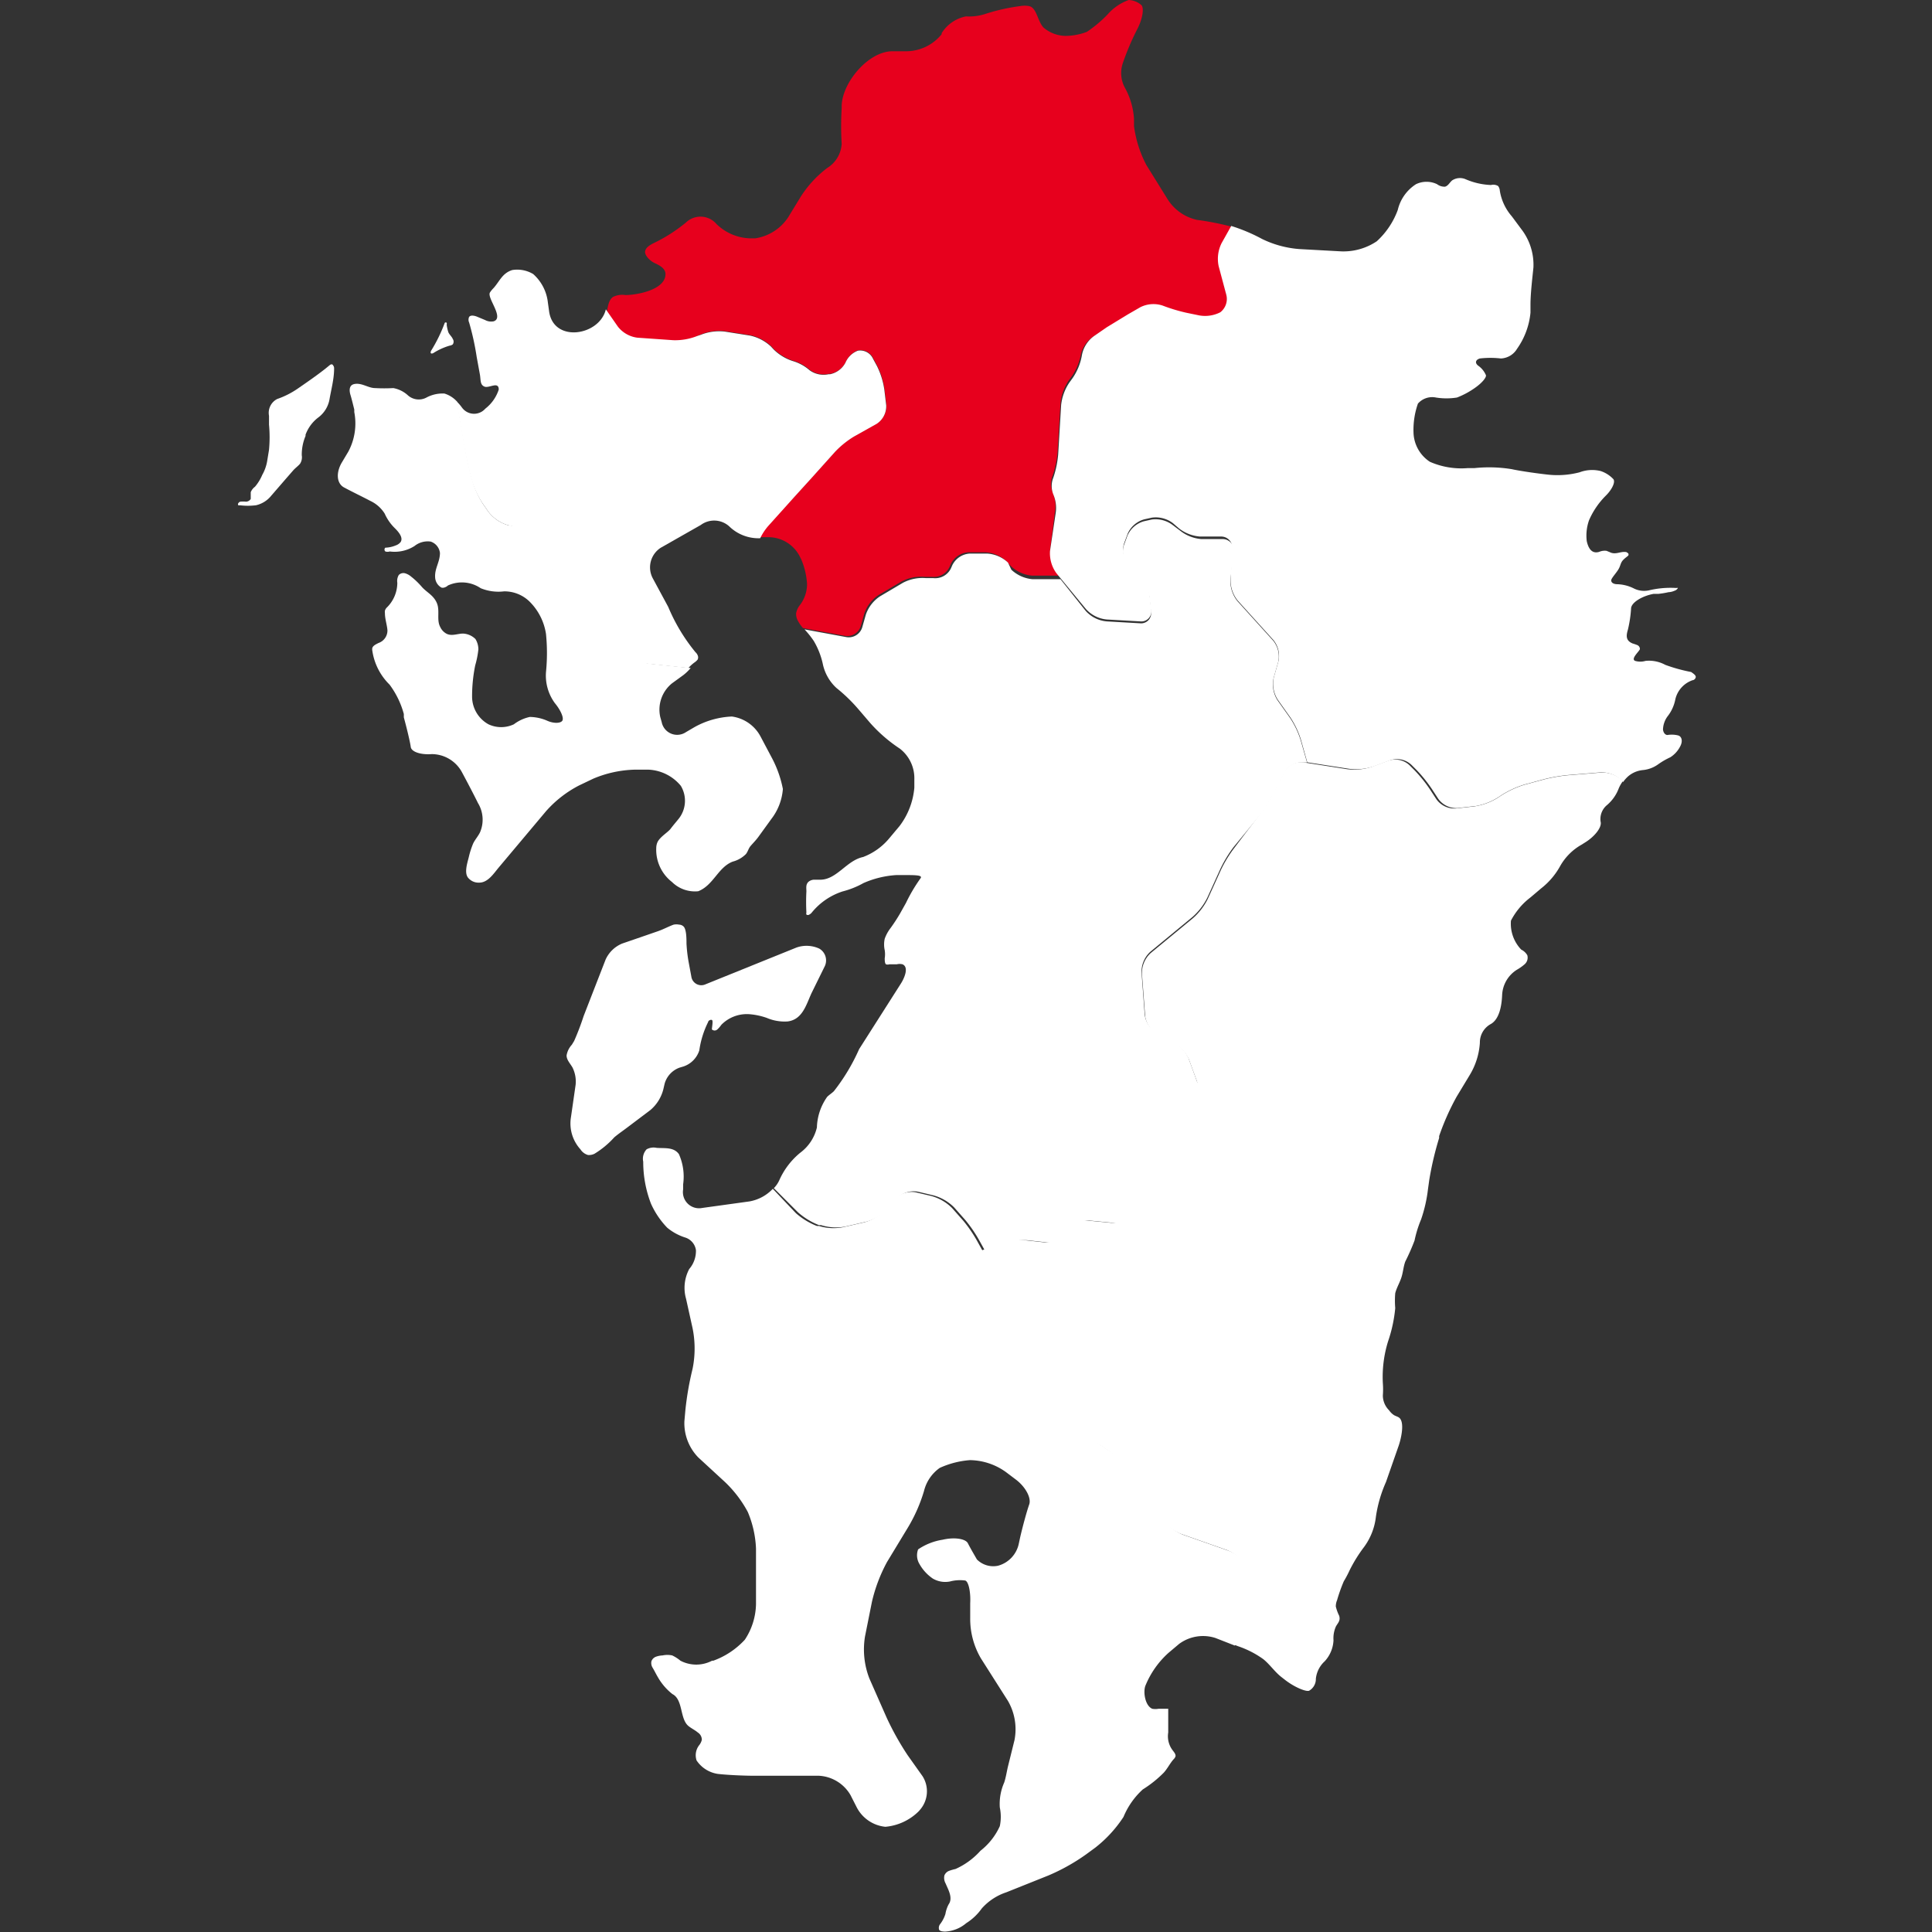
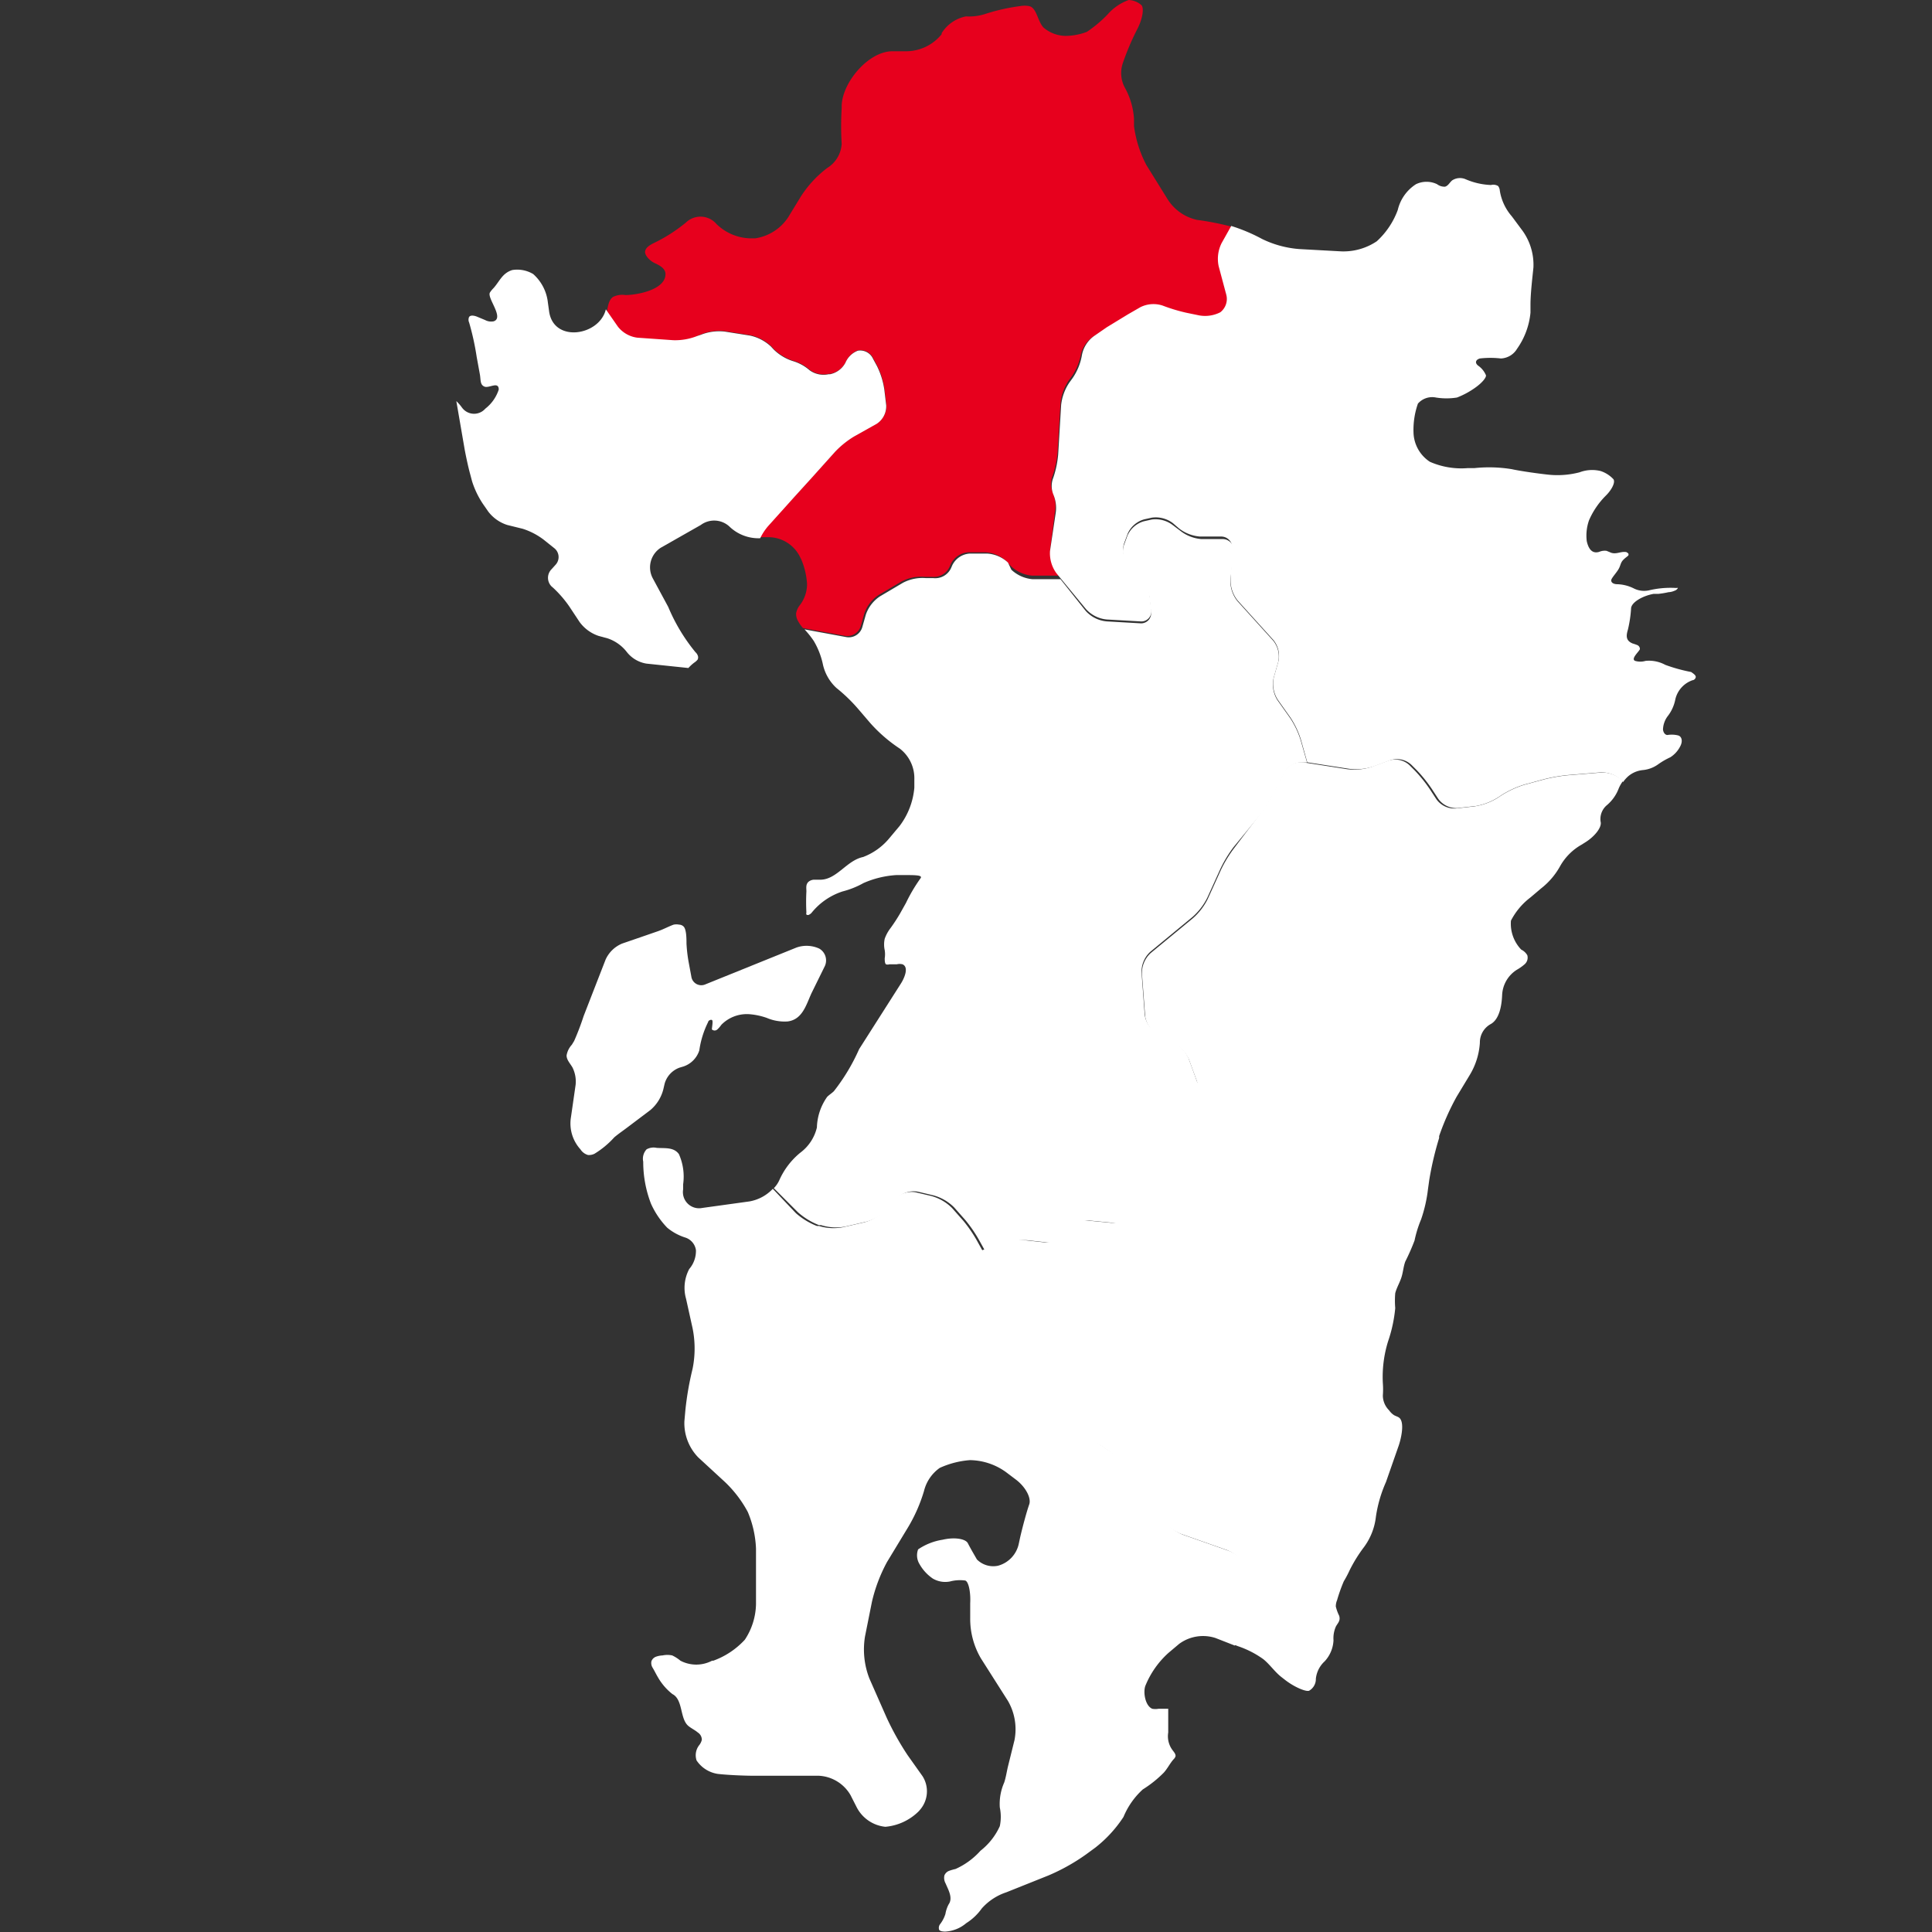
<svg xmlns="http://www.w3.org/2000/svg" viewBox="0 0 92 92">
  <rect x="0" y="0" width="92" height="92" fill="#333333" stroke="none" />
  <defs>
    <style>.cls-1{fill:none;}.cls-2{fill:#e7001d;}.cls-3{fill:#fff;}</style>
  </defs>
  <title>アセット 59</title>
  <g id="レイヤー_2" data-name="レイヤー 2">
    <g id="レイヤー_1-2" data-name="レイヤー 1">
      <rect class="cls-1" width="92" height="92" />
      <path class="cls-2" d="M58.07,12.71a1.68,1.68,0,0,1,.14-1.09l.46-.82h0A13.34,13.34,0,0,0,57,10.47a2.21,2.21,0,0,1-1.41-1l-1-1.61A5.51,5.51,0,0,1,54,6l0-.35a3.53,3.53,0,0,0-.41-1.43A1.47,1.47,0,0,1,53.47,3a12.19,12.19,0,0,1,.69-1.62c.25-.48.33-1,.19-1.14A1,1,0,0,0,53.75,0a2.4,2.4,0,0,0-1,.68,5.88,5.88,0,0,1-1,.84,3,3,0,0,1-1,.19,1.65,1.65,0,0,1-1.06-.4C49.4,1,49.37.36,49,.29a1.16,1.16,0,0,0-.42,0,9.35,9.35,0,0,0-1.65.37A2.48,2.48,0,0,1,46,.78a1.77,1.77,0,0,0-1.16.8l0,.05a2.18,2.18,0,0,1-1.63.81l-.71,0c-1.16,0-2.42,1.52-2.42,2.63v.09a14,14,0,0,0,0,1.69A1.45,1.45,0,0,1,39.39,8a5.29,5.29,0,0,0-1.25,1.35l-.61,1a2.29,2.29,0,0,1-1.57,1h-.12a2.39,2.39,0,0,1-1.72-.68l0,0a1,1,0,0,0-1.46-.07,7.59,7.59,0,0,1-1.58,1c-.16.09-.33.19-.36.37s.22.45.46.56.51.26.51.52c0,.76-1.38,1-1.91,1a1,1,0,0,0-.59.09c-.22.16-.24.47-.3.74l.57.82a1.4,1.4,0,0,0,.93.53l1.71.12A2.83,2.83,0,0,0,33.2,16l.19-.08a2.36,2.36,0,0,1,1.13-.15l1.2.19a2.09,2.09,0,0,1,1,.52l.13.14a2.3,2.3,0,0,0,.9.55,2.14,2.14,0,0,1,.81.44,1.13,1.13,0,0,0,.91.19h.07a1.07,1.07,0,0,0,.73-.55,1.05,1.05,0,0,1,.59-.57.67.67,0,0,1,.72.38l.19.35a3.75,3.75,0,0,1,.35,1.12l.09.75a1,1,0,0,1-.45.88l-1.07.6a4.33,4.33,0,0,0-.91.73l-1.14,1.27-.8.88L36.57,25a2.63,2.63,0,0,0-.38.58h.42a1.68,1.68,0,0,1,1.46.89l.09.18a3.57,3.57,0,0,1,.27,1.14,1.64,1.64,0,0,1-.36,1.05.85.85,0,0,0-.16.37.67.67,0,0,0,.09.36,1.77,1.77,0,0,0,.24.34l2,.37a.67.67,0,0,0,.75-.47l.17-.6a1.71,1.71,0,0,1,.67-.87l1.1-.65a2,2,0,0,1,1.1-.22l.35,0a.83.83,0,0,0,.83-.46l.07-.16a1,1,0,0,1,.83-.55h.82a1.59,1.59,0,0,1,1,.43l.21.23a1.68,1.68,0,0,0,1,.45l1.34,0-.17-.22a1.62,1.62,0,0,1-.3-1.05l.23-1.8a1.63,1.63,0,0,0-.11-.89,1.08,1.08,0,0,1,0-.81,4.69,4.69,0,0,0,.23-1.11l.14-2.34a2.37,2.37,0,0,1,.39-1.07l.16-.22a2.74,2.74,0,0,0,.43-1.07v0A1.45,1.45,0,0,1,52.1,16l.62-.39,1-.61.59-.34a1.39,1.39,0,0,1,1.06-.08,8.29,8.29,0,0,0,1.12.34l.63.13a1.59,1.59,0,0,0,1-.15.8.8,0,0,0,.28-.85Z" />
      <path class="cls-3" d="M37.83,23.66l.8-.88,1.14-1.27a4.33,4.33,0,0,1,.91-.73l1.07-.6a1,1,0,0,0,.45-.88l-.09-.75a3.75,3.75,0,0,0-.35-1.12l-.19-.35a.67.67,0,0,0-.72-.38,1.05,1.05,0,0,0-.59.57,1.07,1.07,0,0,1-.73.55h-.07a1.13,1.13,0,0,1-.91-.19,2.14,2.14,0,0,0-.81-.44,2.3,2.3,0,0,1-.9-.55l-.13-.14a2.09,2.09,0,0,0-1-.52l-1.2-.19a2.36,2.36,0,0,0-1.13.15L33.2,16a2.83,2.83,0,0,1-1.14.2l-1.71-.12a1.4,1.4,0,0,1-.93-.53l-.57-.82v0c-.3,1.26-2.48,1.61-2.7.11l-.06-.43a2.12,2.12,0,0,0-.7-1.36,1.48,1.48,0,0,0-1-.19c-.47.15-.59.52-.88.85a1.33,1.33,0,0,0-.18.22c-.15.26.69,1.2.18,1.37a.61.61,0,0,1-.41-.06l-.36-.15c-.14-.06-.32-.1-.4,0a.32.32,0,0,0,0,.27A12.59,12.59,0,0,1,22.7,17c.05.27.1.55.15.82s0,.5.22.59.68-.27.68.14a1.89,1.89,0,0,1-.64.91A.71.71,0,0,1,22,19.41a2.2,2.2,0,0,0-.27-.31l.4,2.32c.06.32.17.84.26,1.16l.09.34A4.21,4.21,0,0,0,23,24l.25.36a1.83,1.83,0,0,0,.91.64l.73.18a3.31,3.31,0,0,1,1,.52l.5.4a.54.54,0,0,1,.06.8l-.18.2a.58.58,0,0,0,0,.83l.07.06a5.4,5.4,0,0,1,.77.89l.49.74a1.85,1.85,0,0,0,.9.66l.44.12a1.94,1.94,0,0,1,.91.65l0,0a1.49,1.49,0,0,0,.93.55l2,.21a2,2,0,0,1,.27-.25.72.72,0,0,0,.17-.15.24.24,0,0,0,0-.21.38.38,0,0,0-.1-.14,8.63,8.63,0,0,1-1.3-2.16l-.74-1.37a1.11,1.11,0,0,1,.39-1.45L33.37,25a1.07,1.07,0,0,1,1.35.06,2,2,0,0,0,1.48.57,2.63,2.63,0,0,1,.38-.58Z" />
-       <path class="cls-3" d="M15.49,17.56l.22-.18s.09-.07.14,0,.06.1.06.17c0,.5-.14,1-.22,1.47a1.38,1.38,0,0,1-.52.85,1.81,1.81,0,0,0-.62.83l0,.06a2.28,2.28,0,0,0-.18.92.57.57,0,0,1-.08.4c-.09.11-.22.2-.32.31l-.34.39-.71.82,0,0a1.3,1.3,0,0,1-.73.46,3.14,3.14,0,0,1-.77,0,.12.12,0,0,1-.07,0,.08.08,0,0,1,0-.1.16.16,0,0,1,.09-.07,1.15,1.15,0,0,1,.27,0,.28.28,0,0,0,.23-.13c0-.1,0-.22,0-.32a.59.59,0,0,1,.2-.26,2.16,2.16,0,0,0,.35-.57,2,2,0,0,0,.23-.64l.09-.55a6.39,6.39,0,0,0,0-1.2l0-.42A.74.74,0,0,1,13.2,19a4.06,4.06,0,0,0,1-.51C14.62,18.2,15.07,17.89,15.49,17.56Z" />
-       <path class="cls-3" d="M29.94,31l0,0a1.94,1.94,0,0,0-.91-.65l-.44-.12a1.85,1.85,0,0,1-.9-.66l-.49-.74a5.4,5.4,0,0,0-.77-.89l-.07-.06a.58.58,0,0,1,0-.83l.18-.2a.54.54,0,0,0-.06-.8l-.5-.4a3.31,3.31,0,0,0-1-.52L24.16,25a1.83,1.83,0,0,1-.91-.64L23,24a4.21,4.21,0,0,1-.49-1.06l-.09-.34c-.09-.32-.2-.84-.26-1.16l-.4-2.32a1.32,1.32,0,0,0-.6-.38,1.63,1.63,0,0,0-.87.2.78.78,0,0,1-.85-.1,1.41,1.41,0,0,0-.71-.36,7.71,7.71,0,0,1-.87,0c-.33,0-.64-.27-1-.19a.31.31,0,0,0-.11.05c-.13.1-.11.31-.06.47s.12.45.18.69l0,.12a2.85,2.85,0,0,1-.28,1.88l-.31.52c-.29.49-.25,1,.1,1.19s.91.46,1.25.64a1.61,1.61,0,0,1,.69.61,2.25,2.25,0,0,0,.49.7c.14.14.42.44.26.66a.49.49,0,0,1-.22.15,1.4,1.4,0,0,1-.5.11.12.12,0,0,0,0,.18.34.34,0,0,0,.21,0,1.76,1.76,0,0,0,1.18-.26,1,1,0,0,1,.77-.21.65.65,0,0,1,.44.54c0,.43-.25.73-.23,1.14a.59.59,0,0,0,.3.51.24.24,0,0,0,.13,0,.42.42,0,0,0,.18-.1,1.59,1.59,0,0,1,1.56.13,2.22,2.22,0,0,0,1.11.15,1.71,1.71,0,0,1,1.2.47A2.75,2.75,0,0,1,26,30.19,9.09,9.09,0,0,1,26,32a2.22,2.22,0,0,0,.42,1.48c.29.35.45.73.35.85s-.41.12-.69,0a2.15,2.15,0,0,0-.85-.19,1.92,1.92,0,0,0-.76.35,1.42,1.42,0,0,1-1.21,0,1.51,1.51,0,0,1-.78-1.33,7.39,7.39,0,0,1,.15-1.48,4.33,4.33,0,0,0,.15-.76.94.94,0,0,0-.14-.49.9.9,0,0,0-.59-.26c-.26,0-.55.14-.8,0a.69.69,0,0,1-.29-.32c-.18-.34,0-.77-.16-1.14s-.48-.5-.71-.76a3.56,3.56,0,0,0-.51-.49.77.77,0,0,0-.29-.16.31.31,0,0,0-.3.08.55.55,0,0,0-.07.37,1.66,1.66,0,0,1-.52,1.2.39.39,0,0,0-.07.13.41.41,0,0,0,0,.12c0,.28.1.55.12.82a.63.63,0,0,1-.43.6c-.11.06-.24.11-.29.23a.38.38,0,0,0,0,.14,2.84,2.84,0,0,0,.82,1.61A4.16,4.16,0,0,1,19.23,34l0,.16c.15.55.3,1.18.33,1.41s.47.38,1,.34a1.64,1.64,0,0,1,1.42.83c.27.5.62,1.17.78,1.5a1.52,1.52,0,0,1,.1,1.39c-.09.19-.24.35-.33.54a4,4,0,0,0-.21.66c-.08.31-.23.78,0,1a.64.64,0,0,0,.5.2c.41,0,.68-.42.92-.71L26,38.63a5.4,5.4,0,0,1,1.58-1.23l.67-.32a5.41,5.41,0,0,1,2-.43h.62a2.12,2.12,0,0,1,1.55.77A1.38,1.38,0,0,1,32.31,39c-.13.16-.26.31-.38.47s-.5.38-.62.63a.7.7,0,0,0-.06.28A1.94,1.94,0,0,0,32,42a1.55,1.55,0,0,0,1.25.44c.73-.29.94-1.14,1.64-1.41a1.38,1.38,0,0,0,.63-.36c.09-.11.12-.26.21-.37s.26-.28.37-.43l.63-.87a2.67,2.67,0,0,0,.55-1.43,5.32,5.32,0,0,0-.54-1.51l-.53-1a1.82,1.82,0,0,0-1.36-.94,4,4,0,0,0-1.77.5l-.41.24a.75.75,0,0,1-1.16-.47l-.07-.25a1.61,1.61,0,0,1,.56-1.6l.55-.4a2.36,2.36,0,0,0,.34-.33l-2-.21A1.49,1.49,0,0,1,29.94,31Z" />
-       <path class="cls-3" d="M20.53,16.7c-.06.12,0,.17.11.11a3,3,0,0,1,.77-.35.32.32,0,0,0,.15-.06.23.23,0,0,0,0-.26c-.05-.12-.16-.2-.21-.32a1.88,1.88,0,0,1-.08-.36.17.17,0,0,0,0-.09.07.07,0,0,0-.09,0,.09.09,0,0,0,0,0A7.33,7.33,0,0,1,20.53,16.7Z" />
      <path class="cls-3" d="M80.53,32a7.81,7.81,0,0,1-1.23-.34,1.63,1.63,0,0,0-.94-.19.87.87,0,0,1-.5,0c-.22-.1.21-.46.23-.56a.2.2,0,0,0-.12-.19,2.39,2.39,0,0,0-.23-.08c-.34-.14-.3-.39-.22-.66a5.84,5.84,0,0,0,.15-1c0-.28.52-.6,1.07-.7l.23,0a4.29,4.29,0,0,0,.48-.08.8.8,0,0,0,.29-.07A.27.27,0,0,0,79.9,28a.07.07,0,0,0,0,0,.09.09,0,0,0-.07,0,4.41,4.41,0,0,0-1.3.11,1.09,1.09,0,0,1-.73-.09,1.88,1.88,0,0,0-.78-.2c-.23,0-.35-.12-.27-.26s.24-.31.33-.47.09-.29.2-.41.18-.15.26-.23a.11.11,0,0,0,0-.09s-.06-.06-.1-.07c-.27-.05-.51.15-.79,0l-.15-.06a.67.67,0,0,0-.35.05c-.37.11-.52-.2-.59-.51a2.18,2.18,0,0,1,.11-1,3.78,3.78,0,0,1,.78-1.15c.31-.3.48-.66.38-.8a1.45,1.45,0,0,0-.61-.39,1.7,1.7,0,0,0-1,.06,4.16,4.16,0,0,1-1.52.11c-.54-.06-1.31-.17-1.72-.26a6.69,6.69,0,0,0-1.76-.05l-.32,0a3.72,3.72,0,0,1-1.81-.3,1.72,1.72,0,0,1-.78-1.4,3.77,3.77,0,0,1,.21-1.37.9.9,0,0,1,.86-.29,3.17,3.17,0,0,0,1,0,3.91,3.91,0,0,0,.87-.47c.3-.21.53-.47.51-.59a1.06,1.06,0,0,0-.36-.45c-.18-.13-.14-.29.07-.35a4.37,4.37,0,0,1,1,0,.94.94,0,0,0,.77-.46,3.56,3.56,0,0,0,.64-1.72l0-.37c0-.57.1-1.37.14-1.78A2.78,2.78,0,0,0,72.51,11l-.52-.7a2.44,2.44,0,0,1-.57-1.22.41.41,0,0,0-.08-.22A.43.43,0,0,0,71,8.81a3.35,3.35,0,0,1-1.22-.28.68.68,0,0,0-.63.06c-.12.1-.19.26-.34.3a.59.59,0,0,1-.38-.12,1.16,1.16,0,0,0-1,0A2,2,0,0,0,66.56,10a3.78,3.78,0,0,1-1,1.49,2.85,2.85,0,0,1-1.69.48l-2-.11a4.89,4.89,0,0,1-1.77-.48,8.19,8.19,0,0,0-1.47-.62l-.46.82a1.68,1.68,0,0,0-.14,1.09l.36,1.35a.8.8,0,0,1-.28.85,1.59,1.59,0,0,1-1,.15l-.63-.13a8.29,8.29,0,0,1-1.12-.34,1.39,1.39,0,0,0-1.06.08l-.59.34-1,.61L52.1,16a1.45,1.45,0,0,0-.58.91v0A2.74,2.74,0,0,1,51.08,18l-.16.22a2.37,2.37,0,0,0-.39,1.07l-.14,2.34a4.69,4.69,0,0,1-.23,1.11,1.08,1.08,0,0,0,0,.81,1.63,1.63,0,0,1,.11.89L50,26.24a1.62,1.62,0,0,0,.3,1.05L51.71,29a1.52,1.52,0,0,0,1,.5l1.58.09a.48.48,0,0,0,.53-.56l-.08-.72a1.86,1.86,0,0,0-.5-1l-.48-.44a1,1,0,0,1-.23-1l.17-.46a1.22,1.22,0,0,1,.79-.68l.36-.08a1.35,1.35,0,0,1,1,.26l.29.25a1.86,1.86,0,0,0,1,.39h1a.52.52,0,0,1,.53.59L58.6,27.6a1.52,1.52,0,0,0,.34,1l1.7,1.88a1.2,1.2,0,0,1,.24,1l-.22.77a1.41,1.41,0,0,0,.18,1.06l.61.86a4.12,4.12,0,0,1,.5,1.06l.3,1.07,2,.31a2.73,2.73,0,0,0,1.15-.11l.81-.3a1,1,0,0,1,1,.22l.24.24a6.73,6.73,0,0,1,.74.92l.3.46a1.06,1.06,0,0,0,.91.44l.89-.1A2.91,2.91,0,0,0,71.29,38l.23-.15a4.53,4.53,0,0,1,1.07-.49l.88-.24a7.64,7.64,0,0,1,1.16-.21l1.59-.13a1.39,1.39,0,0,1,1,.38l.07.08a1.59,1.59,0,0,1,.25-.28,1.27,1.27,0,0,1,.69-.29,1.48,1.48,0,0,0,.71-.26,3.6,3.6,0,0,1,.6-.35,1.32,1.32,0,0,0,.47-.52c.13-.24.08-.47-.1-.52A1.29,1.29,0,0,0,79.4,35c-.09,0-.19-.09-.21-.26a1.12,1.12,0,0,1,.25-.67,1.89,1.89,0,0,0,.34-.78,1.27,1.27,0,0,1,.82-.9c.07,0,.15-.08.15-.16S80.63,32.07,80.53,32Z" />
      <path class="cls-3" d="M39.28,46a.65.65,0,0,0-.27-.83,1.45,1.45,0,0,0-1.08-.05l-4.33,1.75a.48.48,0,0,1-.68-.37l-.13-.7a7,7,0,0,1-.1-.87c0-.21,0-.63-.12-.79a.32.32,0,0,0-.23-.11.69.69,0,0,0-.26,0c-.25.09-.48.22-.74.31l-.78.27-.93.32a1.49,1.49,0,0,0-.79.76l-.58,1.49-.47,1.21a12.19,12.19,0,0,1-.45,1.18l-.11.18a1,1,0,0,0-.25.51c0,.21.17.38.28.57a1.5,1.5,0,0,1,.15.83l-.22,1.53a1.83,1.83,0,0,0,.45,1.54A.63.63,0,0,0,28,55a.59.59,0,0,0,.31-.06,4.21,4.21,0,0,0,.94-.78c.2-.17.41-.31.62-.47l1.1-.83a1.91,1.91,0,0,0,.62-1l.06-.26a1.14,1.14,0,0,1,.71-.76l.2-.06a1.19,1.19,0,0,0,.74-.76,4.42,4.42,0,0,1,.42-1.35c0-.06.11-.13.18-.1s0,.34,0,.45a.19.19,0,0,0,.26,0,1.31,1.31,0,0,0,.19-.22,1.7,1.7,0,0,1,1.39-.5,3.28,3.28,0,0,1,.77.17,2.16,2.16,0,0,0,1,.17c.7-.09.88-.79,1.13-1.34Z" />
      <path class="cls-3" d="M61.94,35.26a4.12,4.12,0,0,0-.5-1.06l-.61-.86a1.41,1.41,0,0,1-.18-1.06l.22-.77a1.2,1.2,0,0,0-.24-1l-1.7-1.88a1.52,1.52,0,0,1-.34-1l.15-1.37a.52.52,0,0,0-.53-.59h-1a1.86,1.86,0,0,1-1-.39L55.84,25a1.35,1.35,0,0,0-1-.26l-.36.08a1.22,1.22,0,0,0-.79.68l-.17.46a1,1,0,0,0,.23,1l.48.44a1.86,1.86,0,0,1,.5,1l.08.72a.48.48,0,0,1-.53.56l-1.58-.09a1.52,1.52,0,0,1-1-.5l-1.2-1.51-1.34,0a1.68,1.68,0,0,1-1-.45L48,26.79a1.59,1.59,0,0,0-1-.43h-.82a1,1,0,0,0-.83.55l-.07.16a.83.83,0,0,1-.83.46l-.35,0a2,2,0,0,0-1.1.22l-1.1.65a1.71,1.71,0,0,0-.67.87l-.17.6a.67.67,0,0,1-.75.47l-2-.37a4.4,4.4,0,0,1,.44.55,3.69,3.69,0,0,1,.43,1.09,2.15,2.15,0,0,0,.65,1.15A7.75,7.75,0,0,1,40.9,33.8l.54.63a7.15,7.15,0,0,0,1.41,1.22,1.78,1.78,0,0,1,.69,1.47v.39a3.52,3.52,0,0,1-.7,1.82l-.47.56a3,3,0,0,1-1.27.92c-.77.16-1.24,1.05-2,1.08h-.31a.44.44,0,0,0-.29.1c-.14.13-.1.3-.1.46a9.45,9.45,0,0,0,0,1,.18.18,0,0,0,0,.1.12.12,0,0,0,.14,0,.36.36,0,0,0,.12-.1,3.14,3.14,0,0,1,1.46-1,4.12,4.12,0,0,0,1-.4,4.58,4.58,0,0,1,1.57-.38l.34,0c.57,0,.93,0,.8.16A7.85,7.85,0,0,0,43.14,43l-.28.5a8.25,8.25,0,0,1-.45.69,1.87,1.87,0,0,0-.28.51,1.27,1.27,0,0,0,0,.55,1.21,1.21,0,0,1,0,.38c0,.1,0,.24.06.29a.27.27,0,0,0,.16,0l.35,0a.56.56,0,0,1,.28,0c.33.15.05.71-.07.9l-2,3.14a9.33,9.33,0,0,1-1.2,2c-.1.1-.22.17-.32.27a2.65,2.65,0,0,0-.49,1.46,2.1,2.1,0,0,1-.79,1.2,3.55,3.55,0,0,0-1,1.31,1.34,1.34,0,0,1-.26.38L38,57.73a3.37,3.37,0,0,0,1,.61l.1,0a2.37,2.37,0,0,0,1.14.07l1-.23a2.18,2.18,0,0,0,1-.58l.48-.54a1.1,1.1,0,0,1,1-.31l.72.17a2.21,2.21,0,0,1,1,.58l.53.6a6.46,6.46,0,0,1,.68,1l.26.47.88-.35a2.85,2.85,0,0,1,1.14-.16l1,.11a1.05,1.05,0,0,0,.91-.44l.11-.17a1.07,1.07,0,0,1,.91-.44l1.26.12a1.14,1.14,0,0,0,.94-.43l.11-.16a1.7,1.7,0,0,1,.93-.59l1.09-.2a.75.75,0,0,0,.58-.7V56a1.22,1.22,0,0,0-.5-.92l-.32-.2a.73.73,0,0,1-.27-.87l.1-.22a3,3,0,0,1,.69-.93l.5-.41A.87.87,0,0,0,57,51.5L56.6,50.4a1.86,1.86,0,0,0-.75-.82l-.77-.4a1.18,1.18,0,0,1-.57-.86l-.15-2a1.28,1.28,0,0,1,.42-1l2-1.65a3,3,0,0,0,.71-.92l.64-1.41a6,6,0,0,1,.61-1L60,38.81a8.18,8.18,0,0,0,.64-1l.57-1.07a.89.89,0,0,1,.87-.43l.16,0Z" />
      <path class="cls-3" d="M76.22,36.79l-1.59.13a7.64,7.64,0,0,0-1.16.21l-.88.24a4.53,4.53,0,0,0-1.07.49l-.23.15a2.91,2.91,0,0,1-1.09.39l-.89.1a1.06,1.06,0,0,1-.91-.44l-.3-.46a6.73,6.73,0,0,0-.74-.92l-.24-.24a1,1,0,0,0-1-.22l-.81.3a2.73,2.73,0,0,1-1.15.11l-2.11-.33a.89.89,0,0,0-.87.43l-.57,1.07a8.18,8.18,0,0,1-.64,1L58.76,40.4a6,6,0,0,0-.61,1l-.64,1.41a3,3,0,0,1-.71.92l-2,1.65a1.28,1.28,0,0,0-.42,1l.15,2a1.18,1.18,0,0,0,.57.86l.77.4a1.86,1.86,0,0,1,.75.82L57,51.5a.87.87,0,0,1-.23.93l-.5.41a3,3,0,0,0-.69.93l-.1.22a.73.73,0,0,0,.27.87l.32.2a1.22,1.22,0,0,1,.5.92v.17a.75.75,0,0,1-.58.7l-1.09.2a1.7,1.7,0,0,0-.93.59l-.11.16a1.14,1.14,0,0,1-.94.43l-1.26-.12a1.07,1.07,0,0,0-.91.44l-.11.17a1.05,1.05,0,0,1-.91.44l-1-.11a2.85,2.85,0,0,0-1.14.16l-.88.35.6,1.08c.16.29.43.75.59,1l1,1.74a4.62,4.62,0,0,0,.75.9l1,.87a2.25,2.25,0,0,1,.59,1l.43,1.71a1.78,1.78,0,0,0,.64.91l.5.33a3.74,3.74,0,0,1,.83.82l1.69,2.44a2.15,2.15,0,0,0,.9.68l2.19.77a1.82,1.82,0,0,1,.85.71l.19.34a1.93,1.93,0,0,1,.19,1.1l-.18,1a2.66,2.66,0,0,1-.49,1l-.28.33.25.1a4.53,4.53,0,0,1,1.21.62c.31.25.54.6.86.85l.18.14c.45.35,1,.57,1.14.51a.64.64,0,0,0,.32-.57,1.31,1.31,0,0,1,.42-.83,1.58,1.58,0,0,0,.42-1,1.37,1.37,0,0,1,.12-.67c.1-.17.22-.27.15-.5a2.08,2.08,0,0,1-.16-.44.75.75,0,0,1,.06-.3,7.61,7.61,0,0,1,.32-.9,5,5,0,0,0,.28-.53,7,7,0,0,1,.69-1.11,3,3,0,0,0,.56-1.44A6.3,6.3,0,0,1,66,70.57l.58-1.66c.11-.29.32-1.1.08-1.37-.07-.08-.2-.1-.29-.16a.83.83,0,0,1-.22-.22,1,1,0,0,1-.3-.71,3.82,3.82,0,0,0,0-.58,5.71,5.71,0,0,1,.25-2,6.81,6.81,0,0,0,.34-1.58,4.19,4.19,0,0,1,0-.71c.07-.27.22-.51.3-.77s.09-.5.18-.74a10,10,0,0,0,.44-1,5.41,5.41,0,0,1,.31-1A6.82,6.82,0,0,0,68,56.62l.06-.43a15.1,15.1,0,0,1,.47-2l0-.09a11.72,11.72,0,0,1,.83-1.87L70,51.17a3.37,3.37,0,0,0,.47-1.51,1,1,0,0,1,.49-.88c.46-.23.55-.95.57-1.39a1.5,1.5,0,0,1,.7-1.21,2.28,2.28,0,0,0,.38-.27.42.42,0,0,0,.12-.42.67.67,0,0,0-.29-.27,1.78,1.78,0,0,1-.49-1.38,3.25,3.25,0,0,1,.91-1.09l.52-.44a3.48,3.48,0,0,0,.92-1.08,2.68,2.68,0,0,1,1-1l.16-.1c.48-.29.83-.74.76-1a.86.86,0,0,1,.3-.79,1.93,1.93,0,0,0,.54-.74,1.6,1.6,0,0,1,.22-.4l-.07-.08A1.39,1.39,0,0,0,76.22,36.79Z" />
      <path class="cls-3" d="M59.57,77l.18-1a1.93,1.93,0,0,0-.19-1.1l-.19-.34a1.82,1.82,0,0,0-.85-.71l-2.19-.77a2.15,2.15,0,0,1-.9-.68l-1.69-2.44a3.74,3.74,0,0,0-.83-.82l-.5-.33a1.78,1.78,0,0,1-.64-.91l-.43-1.71a2.25,2.25,0,0,0-.59-1l-1-.87a4.62,4.62,0,0,1-.75-.9l-1-1.74c-.17-.28-.44-.74-.59-1l-.86-1.55a6.46,6.46,0,0,0-.68-1l-.53-.6a2.21,2.21,0,0,0-1-.58l-.72-.17a1.1,1.1,0,0,0-1,.31l-.48.54a2.18,2.18,0,0,1-1,.58l-1,.23A2.37,2.37,0,0,1,39,58.38l-.1,0a3.37,3.37,0,0,1-1-.61L36.8,56.61a2,2,0,0,1-1.11.6l-2.24.31a.77.77,0,0,1-.92-.88l0-.24a2.64,2.64,0,0,0-.2-1.44c-.25-.35-.69-.27-1.06-.3a.69.69,0,0,0-.48.07.66.66,0,0,0-.16.59,5.51,5.51,0,0,0,.37,2,4,4,0,0,0,.77,1.14,2.54,2.54,0,0,0,.86.47.74.74,0,0,1,.51.6,1.32,1.32,0,0,1-.32.9,1.91,1.91,0,0,0-.15,1.42l.31,1.4a4.87,4.87,0,0,1,0,1.93,14.61,14.61,0,0,0-.34,1.94l-.05.56a2.34,2.34,0,0,0,.66,1.72l1.27,1.17A5.64,5.64,0,0,1,35.61,72,5,5,0,0,1,36,73.74v2.65a3.17,3.17,0,0,1-.53,1.69,3.8,3.8,0,0,1-1.5,1l-.06,0a1.62,1.62,0,0,1-1.51,0,1.81,1.81,0,0,0-.39-.25,1.1,1.1,0,0,0-.46,0,1.06,1.06,0,0,0-.31.06.36.36,0,0,0-.22.22.42.42,0,0,0,.06.31c.09.15.16.3.25.45a2.75,2.75,0,0,0,.69.8c.51.26.35,1.16.75,1.51.14.12.32.2.46.32a.41.41,0,0,1,.19.35.65.65,0,0,1-.13.26.78.78,0,0,0-.12.72,1.48,1.48,0,0,0,1,.64c.41.05,1.21.09,1.77.09H39a1.85,1.85,0,0,1,1.5.92l.3.59a1.73,1.73,0,0,0,1.36.92,2.57,2.57,0,0,0,1.6-.75l.05-.06a1.34,1.34,0,0,0,.12-1.6l-.71-1a13.36,13.36,0,0,1-1-1.79l-.82-1.86a3.82,3.82,0,0,1-.21-2l.33-1.65a7.52,7.52,0,0,1,.72-1.9l1-1.65A7.53,7.53,0,0,0,44,71a1.9,1.9,0,0,1,.75-1.1,4.22,4.22,0,0,1,1.44-.37,3,3,0,0,1,1.7.56l.49.37c.45.34.74.87.63,1.18s-.3,1-.43,1.56l-.06.28a1.38,1.38,0,0,1-1,1.08,1.1,1.1,0,0,1-1-.3c-.12-.21-.32-.55-.43-.77s-.65-.3-1.2-.17a2.86,2.86,0,0,0-1.17.46.8.8,0,0,0,.06.69,2.05,2.05,0,0,0,.64.7,1.17,1.17,0,0,0,.81.14,1.87,1.87,0,0,1,.71-.05c.17,0,.29.52.26,1.09l0,.73a3.71,3.71,0,0,0,.51,1.89L48,81a2.7,2.7,0,0,1,.31,1.86L48,84.11c-.06.25-.1.53-.18.77a2.52,2.52,0,0,0-.21,1.19,2.17,2.17,0,0,1,0,.89,3.11,3.11,0,0,1-.92,1.17,3.52,3.52,0,0,1-1.19.87,2.34,2.34,0,0,0-.31.09.39.39,0,0,0-.22.22.55.55,0,0,0,.06.38c.13.31.36.69.14,1a1.51,1.51,0,0,0-.15.45,1.59,1.59,0,0,1-.24.47.29.29,0,0,0-.07.24c0,.11.18.13.3.13a1.68,1.68,0,0,0,1-.4,2.61,2.61,0,0,0,.74-.7,2.69,2.69,0,0,1,1.17-.77l2-.8a9.42,9.42,0,0,0,1.79-1l.45-.33a6.06,6.06,0,0,0,1.34-1.46,3.65,3.65,0,0,1,.92-1.31,5.48,5.48,0,0,0,1-.8c.18-.2.29-.44.47-.64a.31.31,0,0,0,.09-.15c0-.1-.07-.18-.13-.26a1.1,1.1,0,0,1-.22-.86c0-.33,0-.64,0-1,0,0,0-.1,0-.13h-.46a.85.85,0,0,1-.3,0c-.34-.14-.44-.79-.33-1.09a4.27,4.27,0,0,1,1.1-1.57l.51-.43A1.92,1.92,0,0,1,57.88,78l.92.36.28-.33A2.66,2.66,0,0,0,59.57,77Z" />
    </g>
  </g>
</svg>